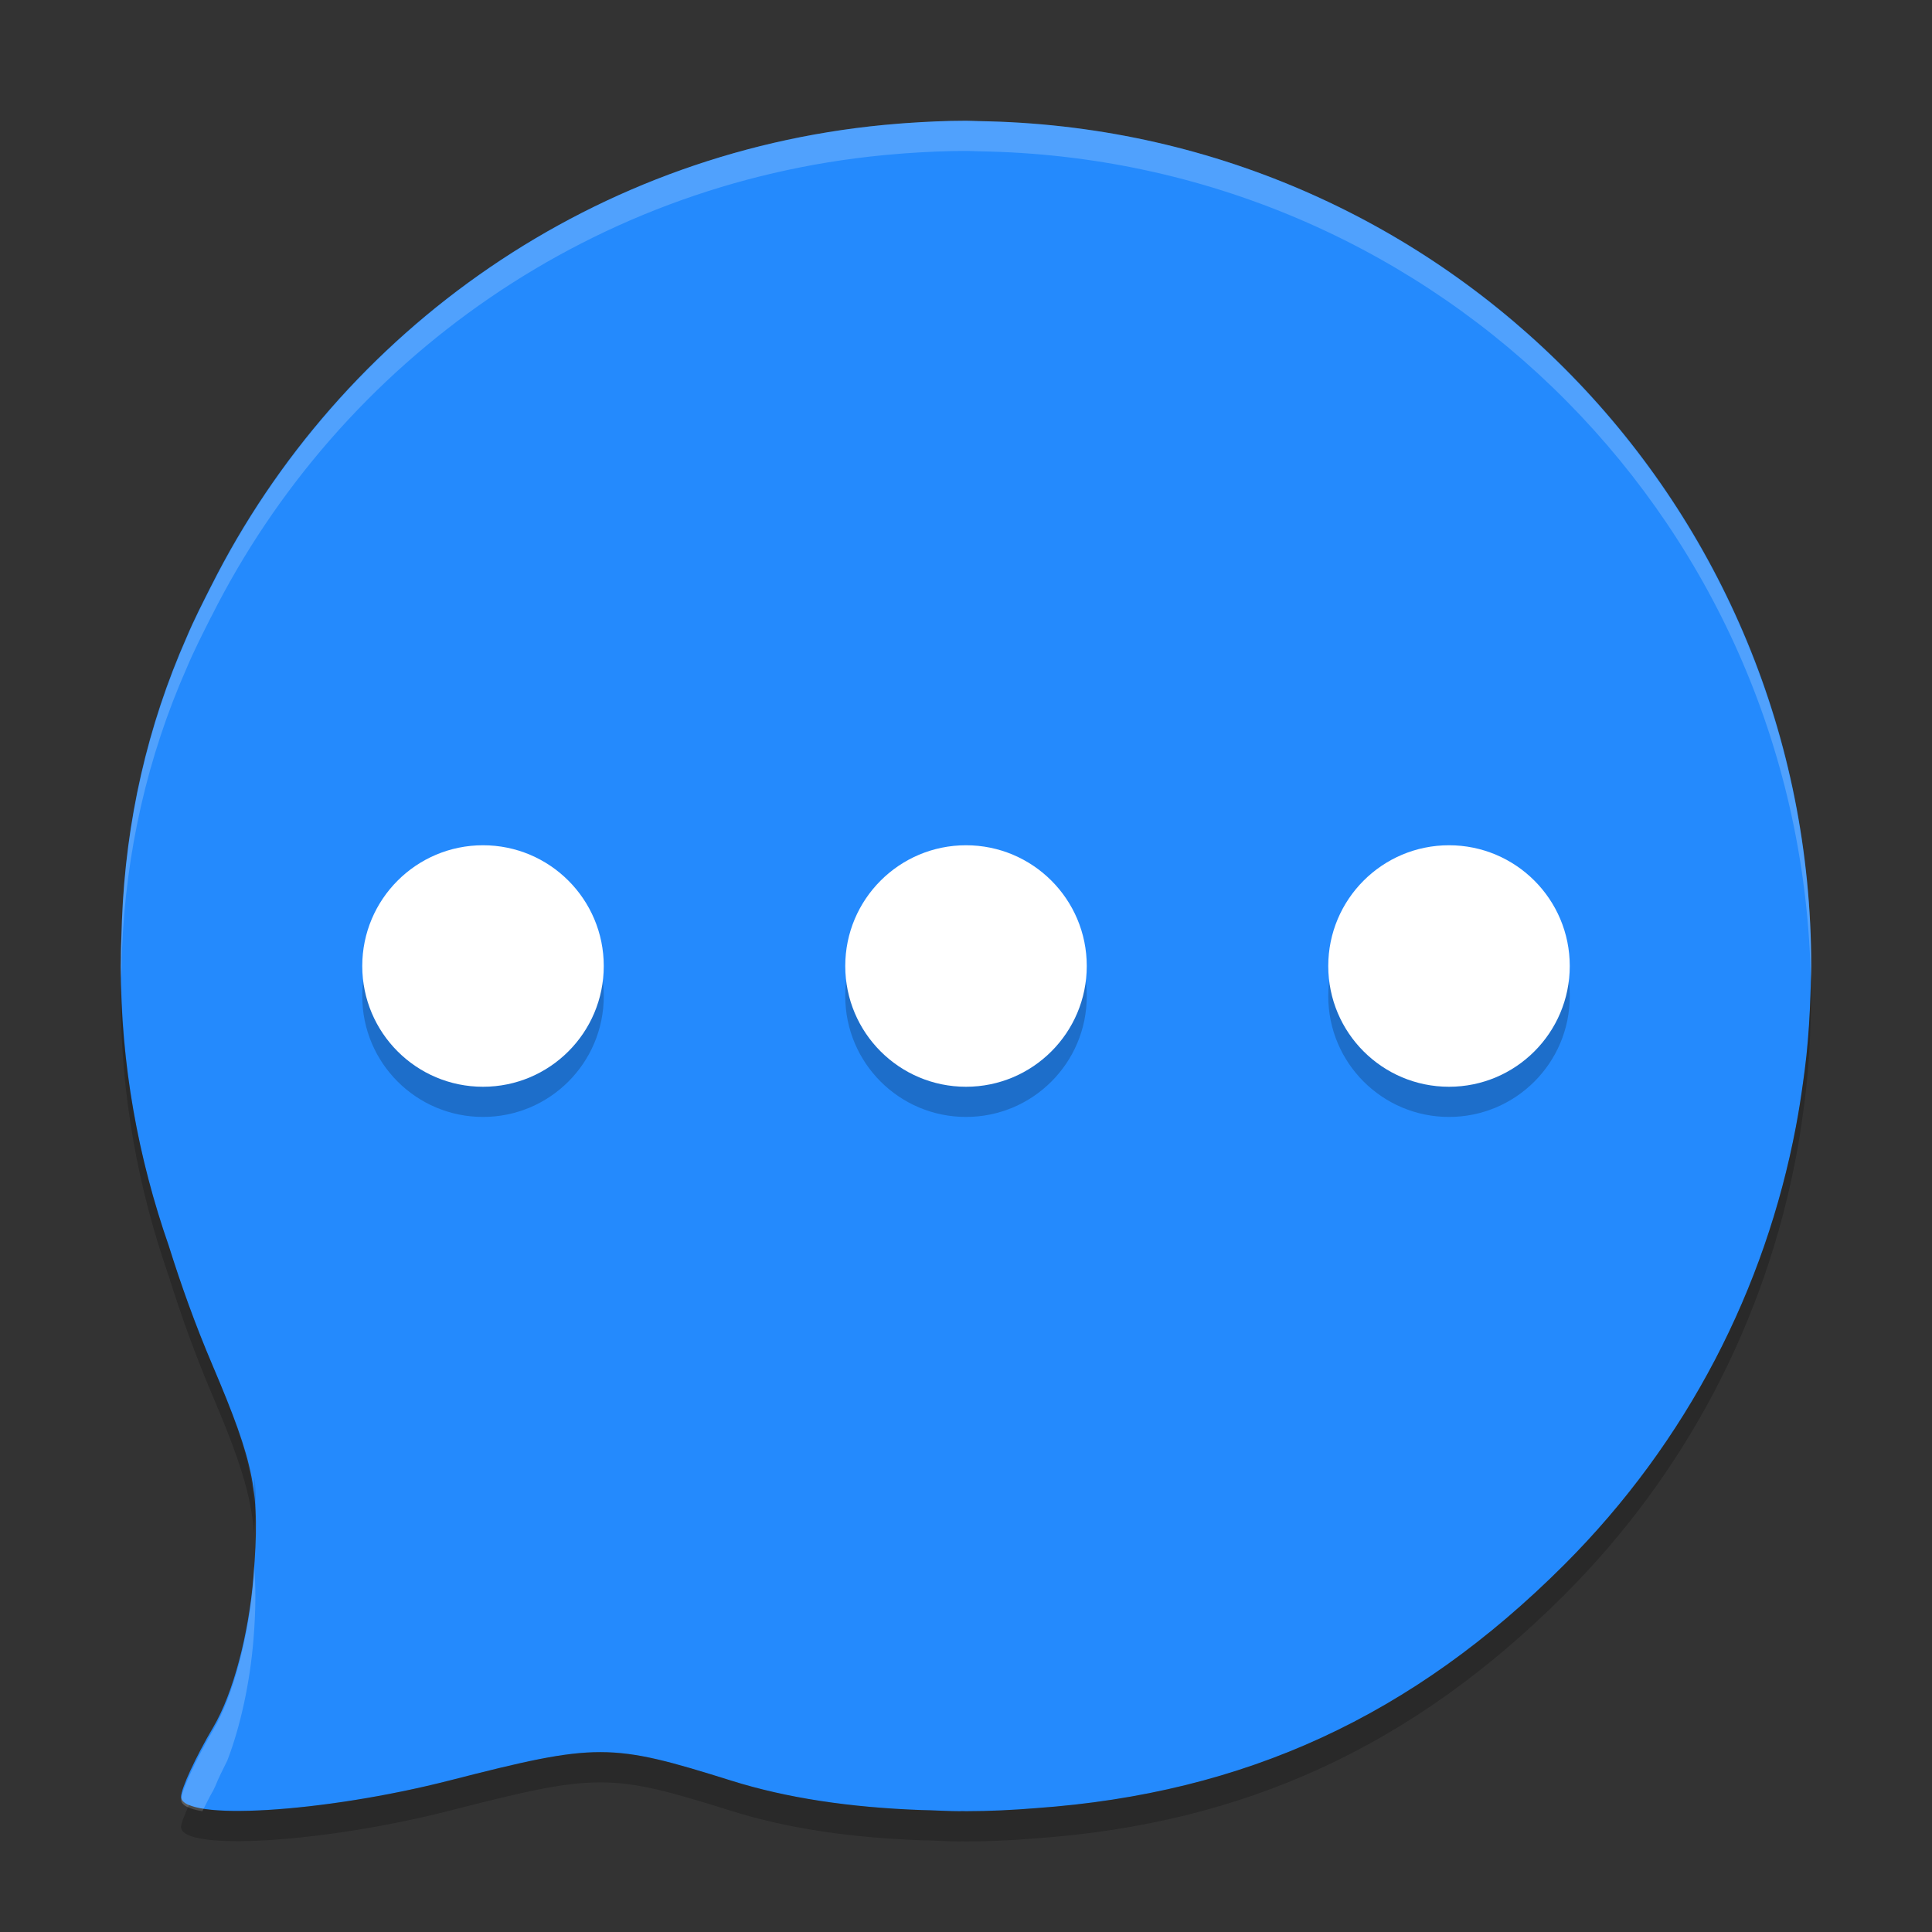
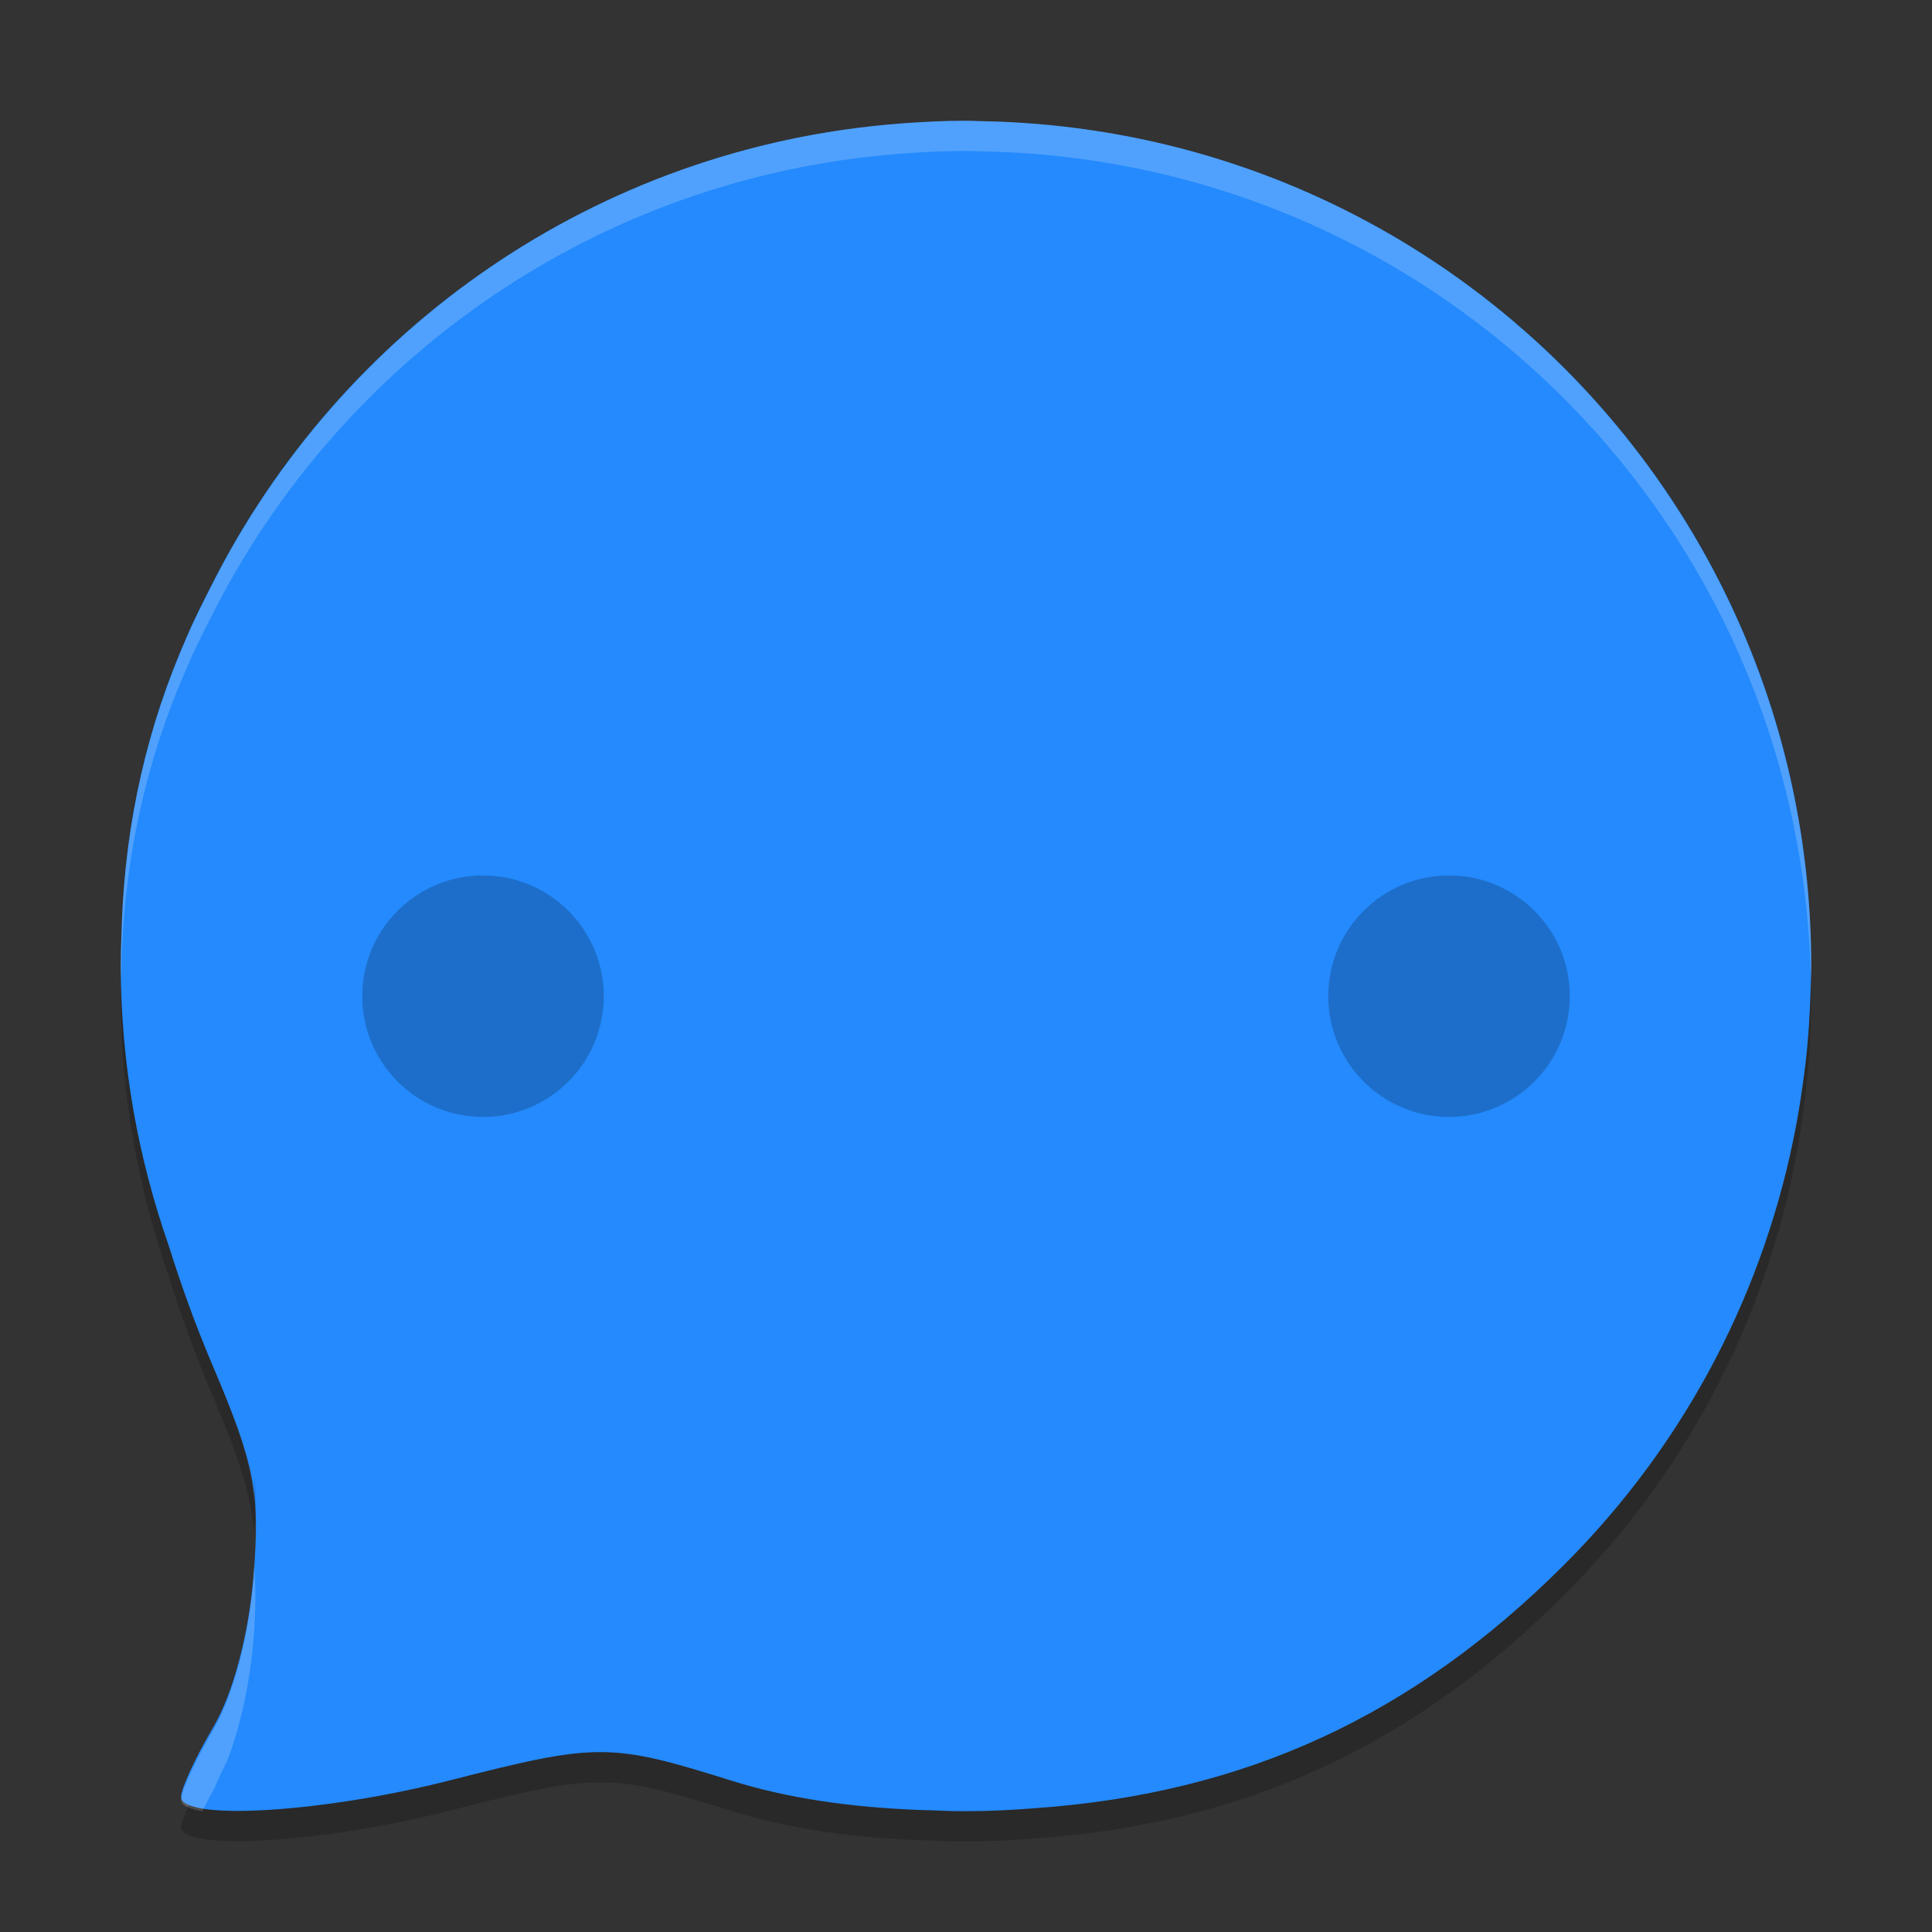
<svg xmlns="http://www.w3.org/2000/svg" width="64" height="64" version="1">
  <rect width="100%" height="100%" fill="#333333" stroke="none" />
  <path style="fill:#248afd" d="m 31.999,4 c -0.674,0 -1.339,0.033 -2.002,0.079 -0.083,0.006 -0.166,0.012 -0.249,0.019 C 19.747,4.888 11.276,10.893 6.996,19.406 c -9.466e-4,0.002 -0.002,0.004 -0.003,0.005 -0.277,0.551 -0.56,1.099 -0.801,1.671 -1.311,2.96 -2.023,6.101 -2.152,9.39 -0.006,0.106 -0.006,0.213 -0.011,0.32 -0.009,0.314 -0.027,0.627 -0.025,0.943 2e-4,0.09 -0.004,0.176 -0.004,0.266 0,3.256 0.579,6.365 1.591,9.267 0.408,1.301 0.877,2.615 1.444,3.946 1.411,3.316 1.586,4.22 1.364,6.989 -0.155,1.93 -0.678,3.9 -1.332,5.009 -0.593,1.004 -1.068,2.042 -1.068,2.306 0,0.817 4.719,0.531 8.896,-0.539 4.894,-1.253 5.322,-1.251 9.335,0.008 1.836,0.576 3.931,0.888 6.294,0.973 0.099,0.005 0.199,0.004 0.298,0.008 0.323,0.009 0.634,0.03 0.968,0.03 0.027,0 0.052,-0.003 0.079,-0.003 0.043,1.92e-4 0.085,0.003 0.129,0.003 0.782,0 1.553,-0.039 2.319,-0.101 6.922,-0.492 12.482,-3.054 17.486,-8.05 4.123,-4.116 6.676,-9.197 7.686,-14.514 0.093,-0.486 0.17,-0.976 0.238,-1.471 0.041,-0.304 0.084,-0.606 0.115,-0.911 0.068,-0.653 0.109,-1.316 0.131,-1.982 0.005,-0.168 0.012,-0.335 0.014,-0.503 0.004,-0.154 0.012,-0.31 0.012,-0.466 0,-15.253 -12.078,-27.574 -27.227,-27.98 -0.118,-0.003 -0.235,-0.006 -0.353,-0.008 -0.142,-0.003 -0.28,-0.012 -0.42,-0.012 z" />
  <g style="opacity:0.2" transform="matrix(2,0,0,2,3.1189924e-4,1)">
-     <circle cx="16" cy="16" r="2" />
    <circle cx="8" cy="16" r="2" />
    <circle cx="24" cy="16" r="2" />
  </g>
  <g style="fill:#ffffff" transform="matrix(2,0,0,2,3.1189924e-4,3.222e-4)">
-     <circle cx="16" cy="16" r="2" />
-     <circle cx="8" cy="16" r="2" />
-     <circle cx="24" cy="16" r="2" />
-   </g>
+     </g>
  <path style="opacity:0.2;fill:#ffffff" d="M 32 4 C 31.326 4 30.662 4.032 30 4.078 C 29.916 4.084 29.834 4.091 29.75 4.098 C 19.748 4.888 11.276 10.906 6.996 19.434 L 6.992 19.438 C 6.715 19.989 6.432 20.54 6.191 21.113 C 4.881 24.078 4.168 27.226 4.039 30.52 C 4.033 30.626 4.036 30.734 4.031 30.84 C 4.023 31.156 4.002 31.467 4.004 31.783 C 4.003 31.873 4 31.959 4 32.049 C 4 32.168 4.009 32.286 4.016 32.404 C 4.022 32.217 4.026 32.029 4.031 31.84 C 4.036 31.734 4.033 31.626 4.039 31.52 C 4.168 28.226 4.881 25.078 6.191 22.113 C 6.432 21.54 6.715 20.989 6.992 20.438 L 6.996 20.434 C 11.276 11.906 19.748 5.888 29.75 5.098 C 29.834 5.091 29.916 5.084 30 5.078 C 30.662 5.032 31.326 5 32 5 C 32.14 5 32.278 5.009 32.418 5.012 C 32.536 5.014 32.652 5.016 32.77 5.02 C 47.753 5.422 59.726 17.501 59.988 32.547 C 59.988 32.537 59.988 32.527 59.988 32.518 C 59.99 32.361 60 32.205 60 32.049 C 60 16.769 47.919 4.426 32.77 4.02 C 32.652 4.016 32.536 4.014 32.418 4.012 C 32.278 4.009 32.14 4 32 4 z M 8.418 51.873 C 8.408 52.021 8.411 52.129 8.398 52.289 C 8.244 54.22 7.72 56.193 7.066 57.303 C 6.474 58.31 6 59.353 6 59.617 C 6 59.804 6.271 59.926 6.703 60 C 6.827 59.766 6.923 59.551 7.066 59.307 C 7.091 59.264 7.112 59.201 7.137 59.156 C 7.224 58.931 7.375 58.632 7.531 58.318 C 7.96 57.205 8.283 55.738 8.398 54.293 C 8.477 53.313 8.476 52.574 8.418 51.873 z" />
  <path style="opacity:0.2" d="m 4.012,32.5 c -0.002,0.081 -0.008,0.162 -0.008,0.244 C 4.003,32.834 4,32.922 4,33.012 c 0,3.254 0.577,6.361 1.59,9.262 0.408,1.3 0.879,2.613 1.445,3.944 0.913,2.144 1.277,3.292 1.383,4.576 0.048,-0.708 0.057,-1.295 0.021,-1.853 -0.007,0.28 1.535e-4,0.533 -0.021,0.853 C 8.312,48.51 7.948,47.361 7.035,45.217 6.469,43.887 5.997,42.574 5.59,41.274 4.628,38.519 4.067,35.576 4.012,32.5 Z m 55.971,0.168 c -0.002,0.104 -0.005,0.207 -0.008,0.312 -0.023,0.666 -0.065,1.33 -0.133,1.984 -0.031,0.305 -0.072,0.606 -0.113,0.91 -0.068,0.494 -0.145,0.986 -0.238,1.472 -1.01,5.315 -3.565,10.391 -7.688,14.506 -5.004,4.994 -10.562,7.555 -17.484,8.047 -0.765,0.062 -1.538,0.102 -2.32,0.102 -0.044,0 -0.085,-0.004 -0.129,-0.004 -0.027,2e-4 -0.051,0.004 -0.078,0.004 -0.334,0 -0.645,-0.022 -0.969,-0.031 -0.099,-0.004 -0.198,-0.003 -0.297,-0.008 -2.364,-0.086 -4.461,-0.396 -6.297,-0.972 -4.013,-1.259 -4.442,-1.26 -9.336,-0.008 -3.607,0.923 -7.601,1.259 -8.629,0.808 -0.155,0.339 -0.266,0.618 -0.266,0.73 0,0.817 4.717,0.53 8.895,-0.539 4.894,-1.253 5.323,-1.251 9.336,0.008 1.836,0.576 3.933,0.887 6.297,0.972 0.099,0.005 0.198,0.004 0.297,0.008 0.323,0.009 0.635,0.031 0.969,0.031 0.027,0 0.051,-0.004 0.078,-0.004 0.044,0 0.085,0.004 0.129,0.004 0.782,0 1.555,-0.039 2.32,-0.102 6.922,-0.492 12.48,-3.054 17.484,-8.047 4.123,-4.114 6.678,-9.191 7.688,-14.506 0.093,-0.486 0.171,-0.978 0.238,-1.472 0.041,-0.304 0.082,-0.605 0.113,-0.91 0.068,-0.653 0.11,-1.318 0.133,-1.984 0.005,-0.168 0.012,-0.332 0.014,-0.5 C 59.99,33.322 60,33.165 60,33.01 60,32.894 59.99,32.781 59.982,32.668 Z" />
</svg>